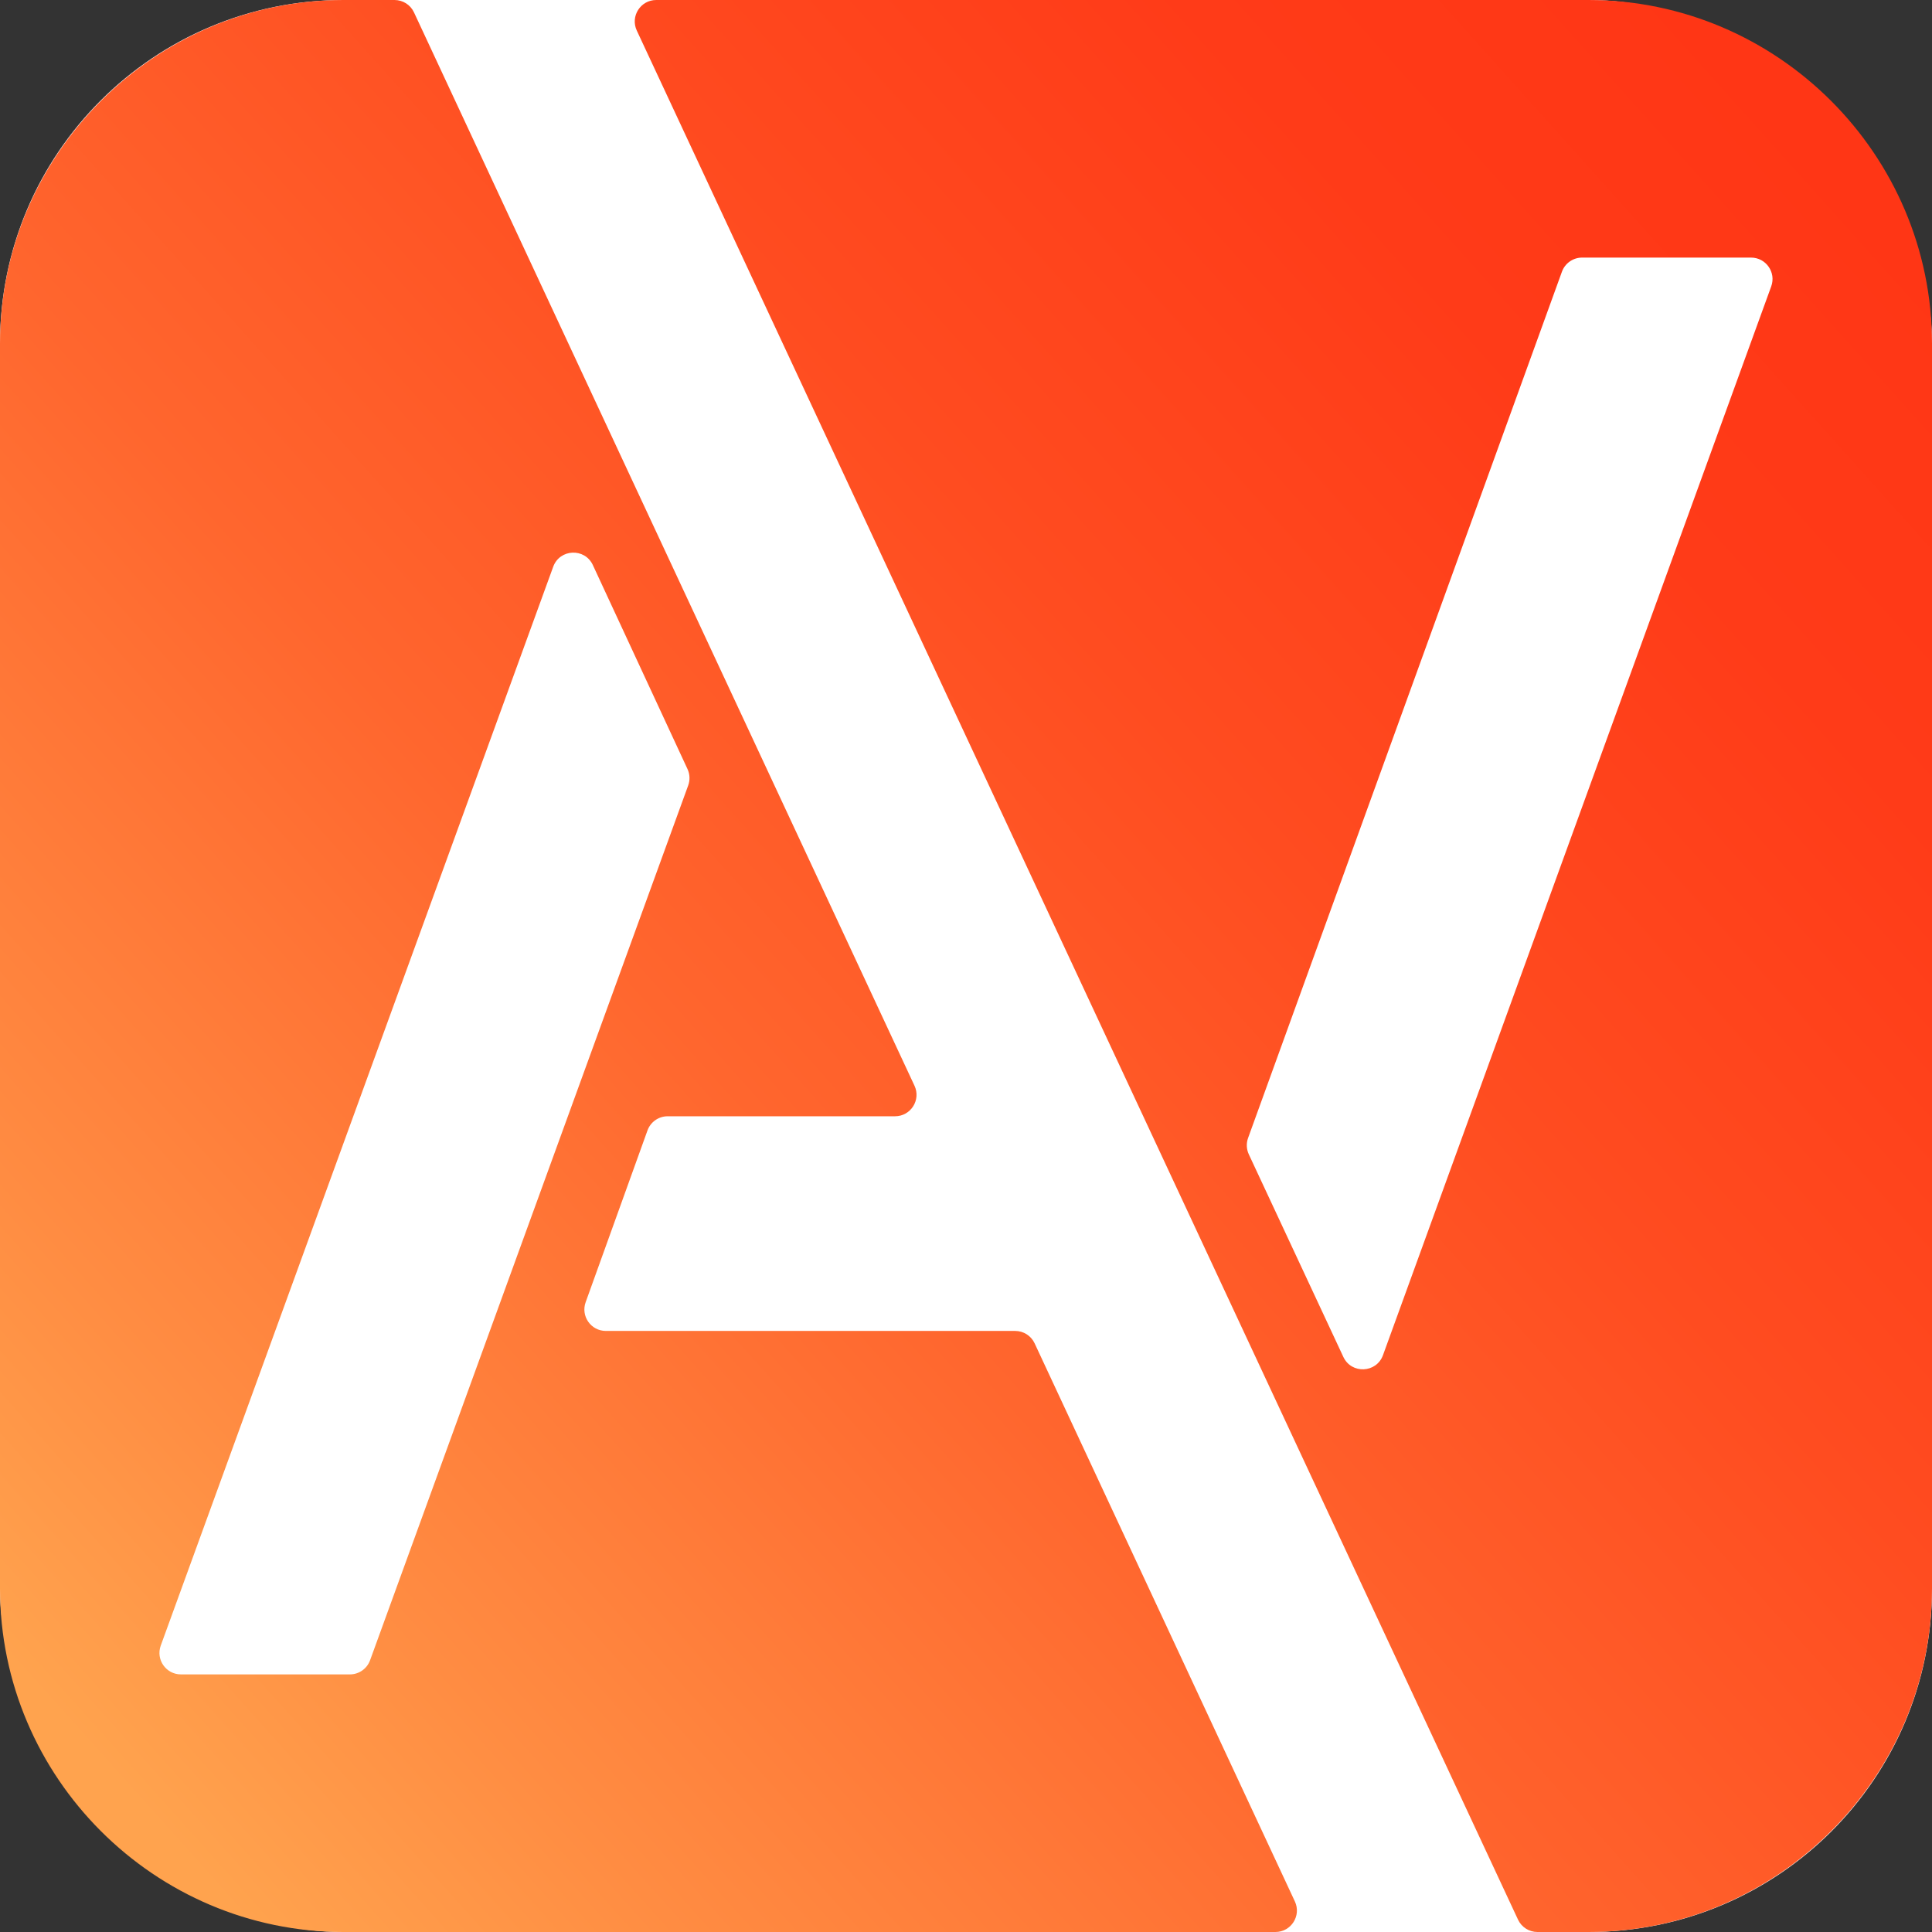
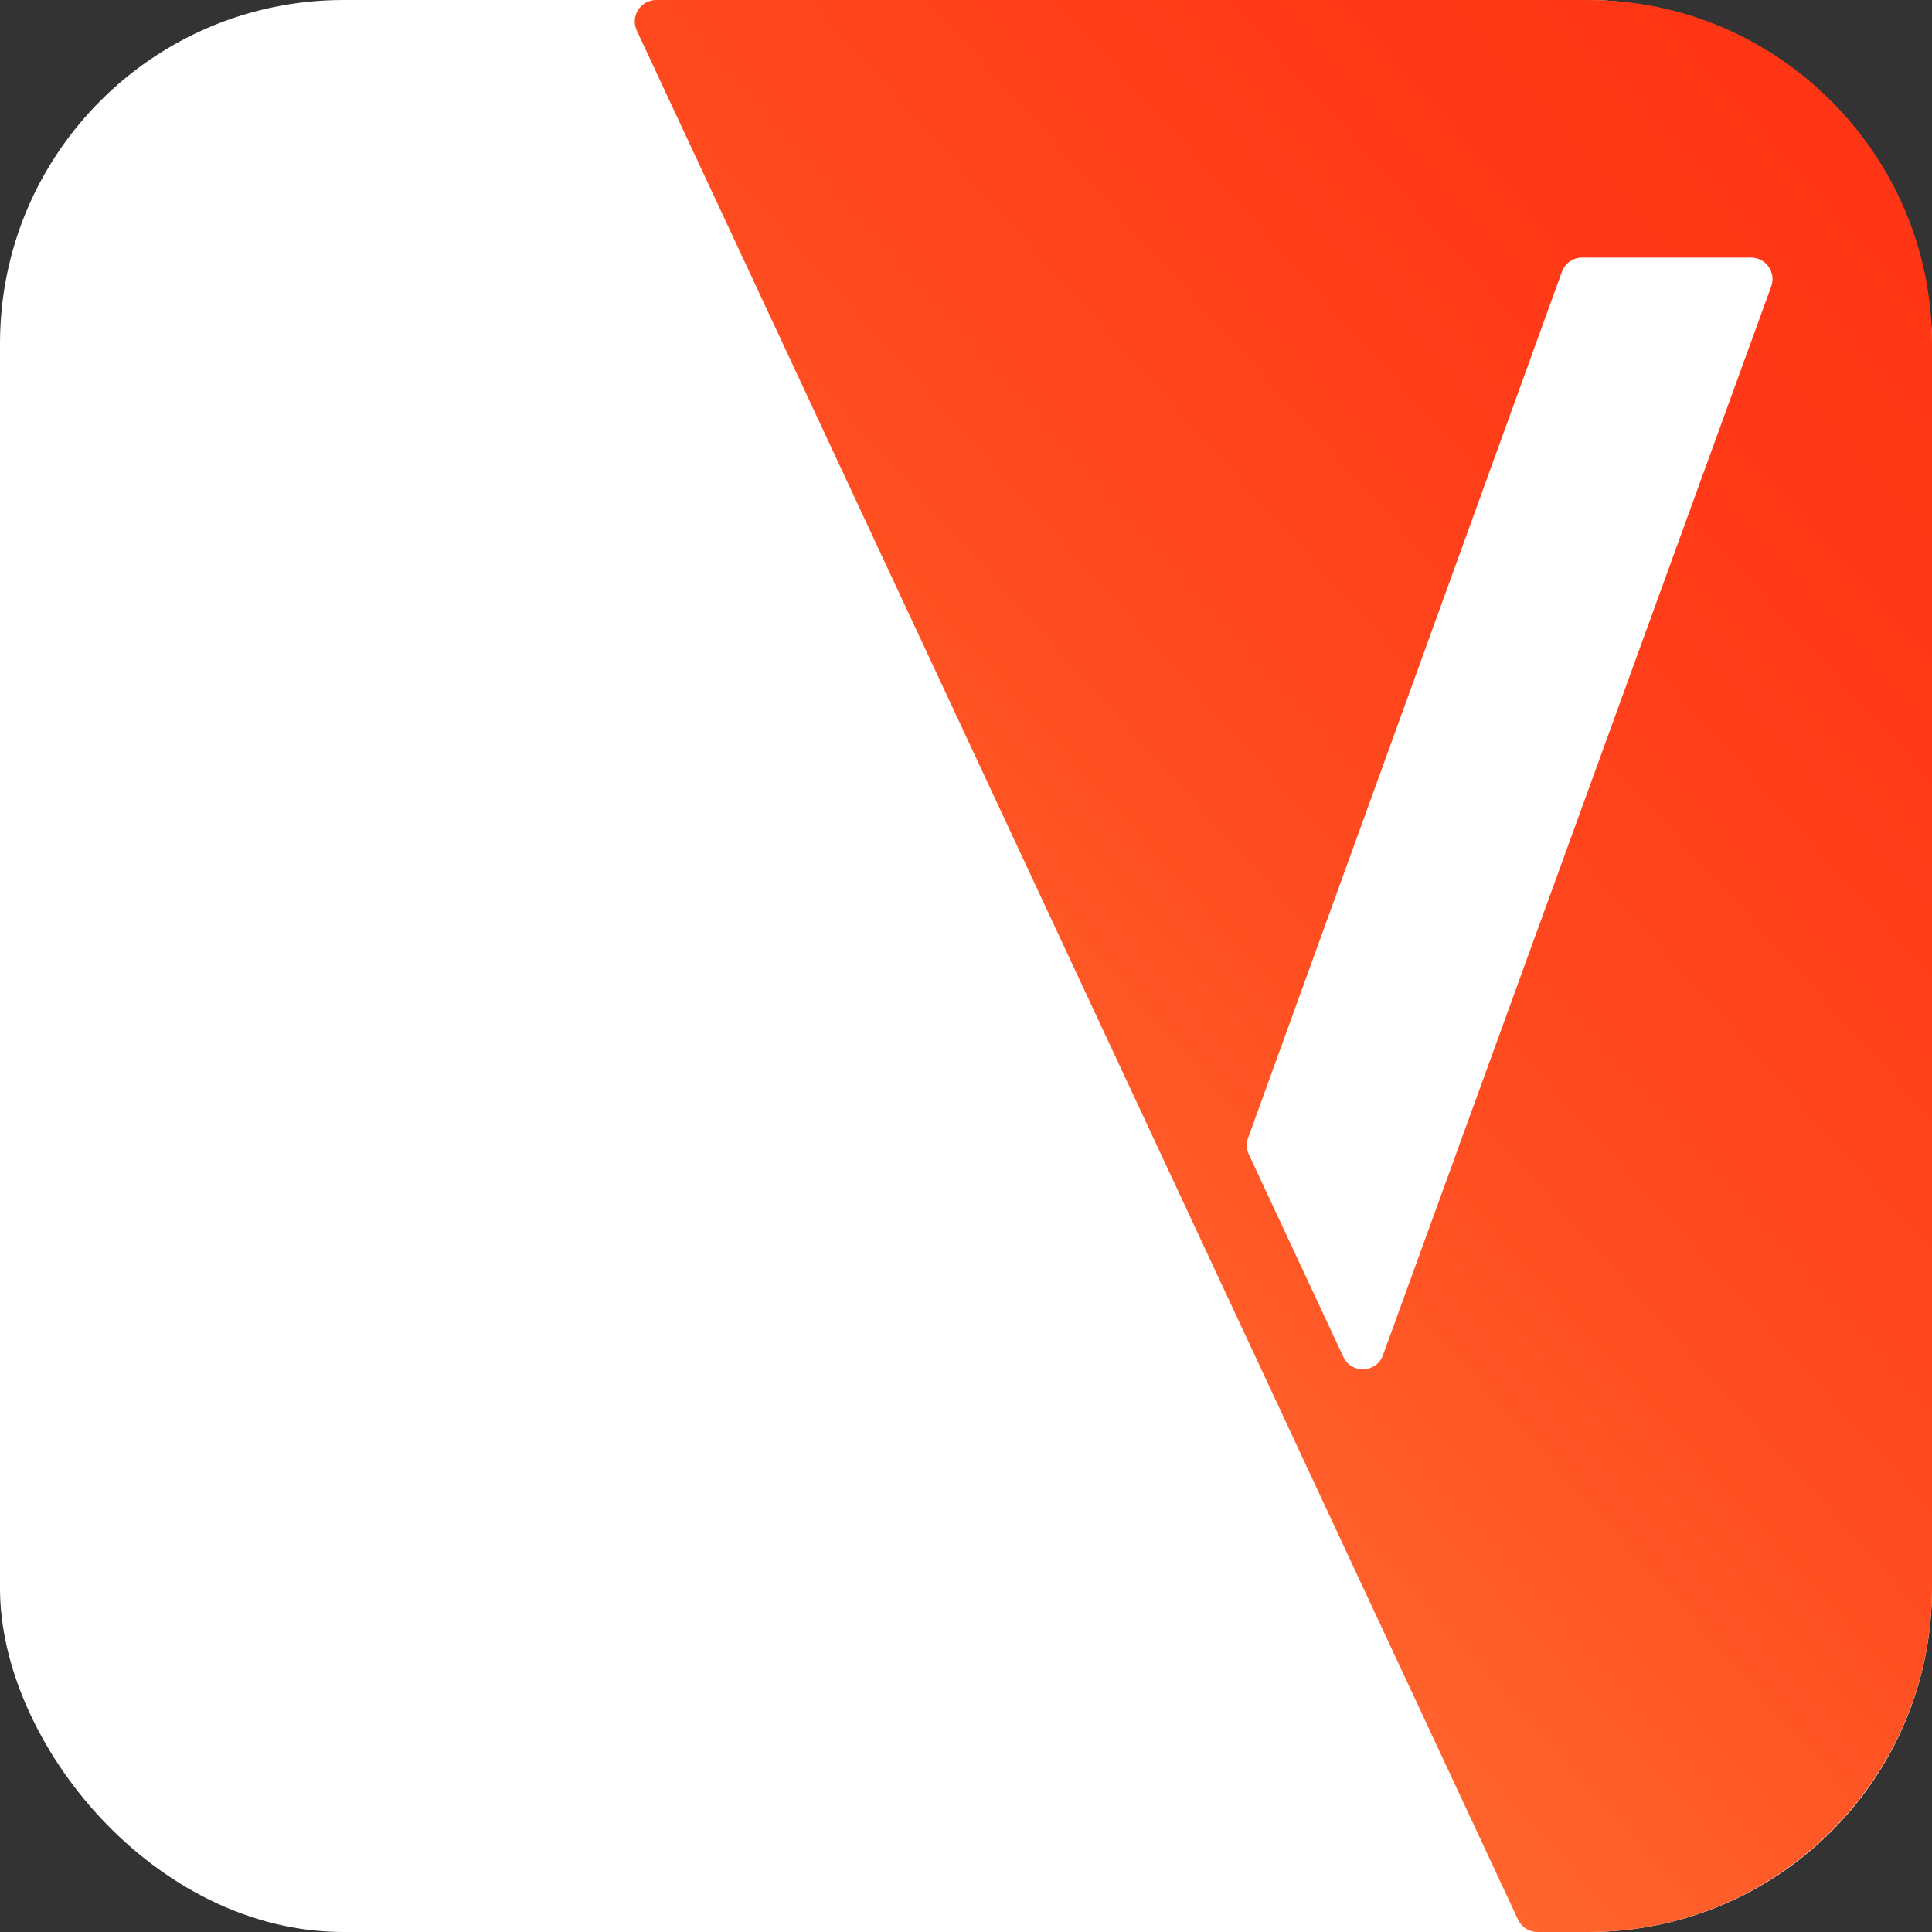
<svg xmlns="http://www.w3.org/2000/svg" xmlns:xlink="http://www.w3.org/1999/xlink" viewBox="0 0 450 450">
  <rect x="0" y="0" width="450" height="450" fill="#333333" stroke="none" />
  <defs>
    <style>
      .cls-1 {
        fill: #fff;
      }

      .cls-1, .cls-2, .cls-3 {
        stroke-width: 0px;
      }

      .cls-2 {
        fill: url(#_Безымянный_градиент_11-2);
      }

      .cls-3 {
        fill: url(#_Безымянный_градиент_11);
      }
    </style>
    <linearGradient id="_Безымянный_градиент_11" data-name="Безымянный градиент 11" x1="-1.511" y1="382.757" x2="407.171" y2="15.932" gradientUnits="userSpaceOnUse">
      <stop offset="0" stop-color="#ffa34e" />
      <stop offset=".135" stop-color="#ff8c42" />
      <stop offset=".391" stop-color="#ff662e" />
      <stop offset=".628" stop-color="#ff4c20" />
      <stop offset=".839" stop-color="#ff3b18" />
      <stop offset="1" stop-color="#ff3615" />
    </linearGradient>
    <linearGradient id="_Безымянный_градиент_11-2" data-name="Безымянный градиент 11" x1="44.651" y1="432.397" x2="453.332" y2="65.572" xlink:href="#_Безымянный_градиент_11" />
  </defs>
  <g id="_Слой_2" data-name="Слой 2">
    <rect class="cls-1" width="450" height="450" rx="80" ry="80" />
  </g>
  <g id="_Слой_1" data-name="Слой 1">
    <g>
-       <path class="cls-3" d="M213.004,252.887L96.427,2.887c-.821-1.761-2.588-2.887-4.532-2.887h-11.896C36,0,0,36,0,80v290c0,44,36,80,80,80h217.071c3.657,0,6.077-3.798,4.532-7.113l-60.62-130c-.821-1.761-2.588-2.887-4.532-2.887h-95.337c-3.463,0-5.877-3.435-4.704-6.694l14.4-40c.714-1.984,2.596-3.306,4.704-3.306h52.958c3.657,0,6.077-3.798,4.532-7.113ZM37.441,383.291l91.411-251.282c1.525-4.191,7.357-4.44,9.234-.395l22.046,47.513c.557,1.199.615,2.57.163,3.813l-74.098,203.768c-.719,1.976-2.596,3.291-4.699,3.291h-39.358c-3.47,0-5.885-3.448-4.699-6.709Z" />
      <path class="cls-2" d="M370,0h-217.15c-3.658,0-6.078,3.799-4.531,7.114l205.254,440c.821,1.761,2.588,2.886,4.531,2.886h11.896c44,0,80-36,80-80V80c0-44-36-80-80-80ZM312.893,316.056l-22.019-47.183c-.56-1.2-.621-2.573-.17-3.818l73.099-201.765c.719-1.976,2.596-3.291,4.699-3.291h39.352c3.472,0,5.887,3.451,4.697,6.713l-90.428,248.936c-1.521,4.188-7.346,4.445-9.23.407Z" />
    </g>
  </g>
</svg>